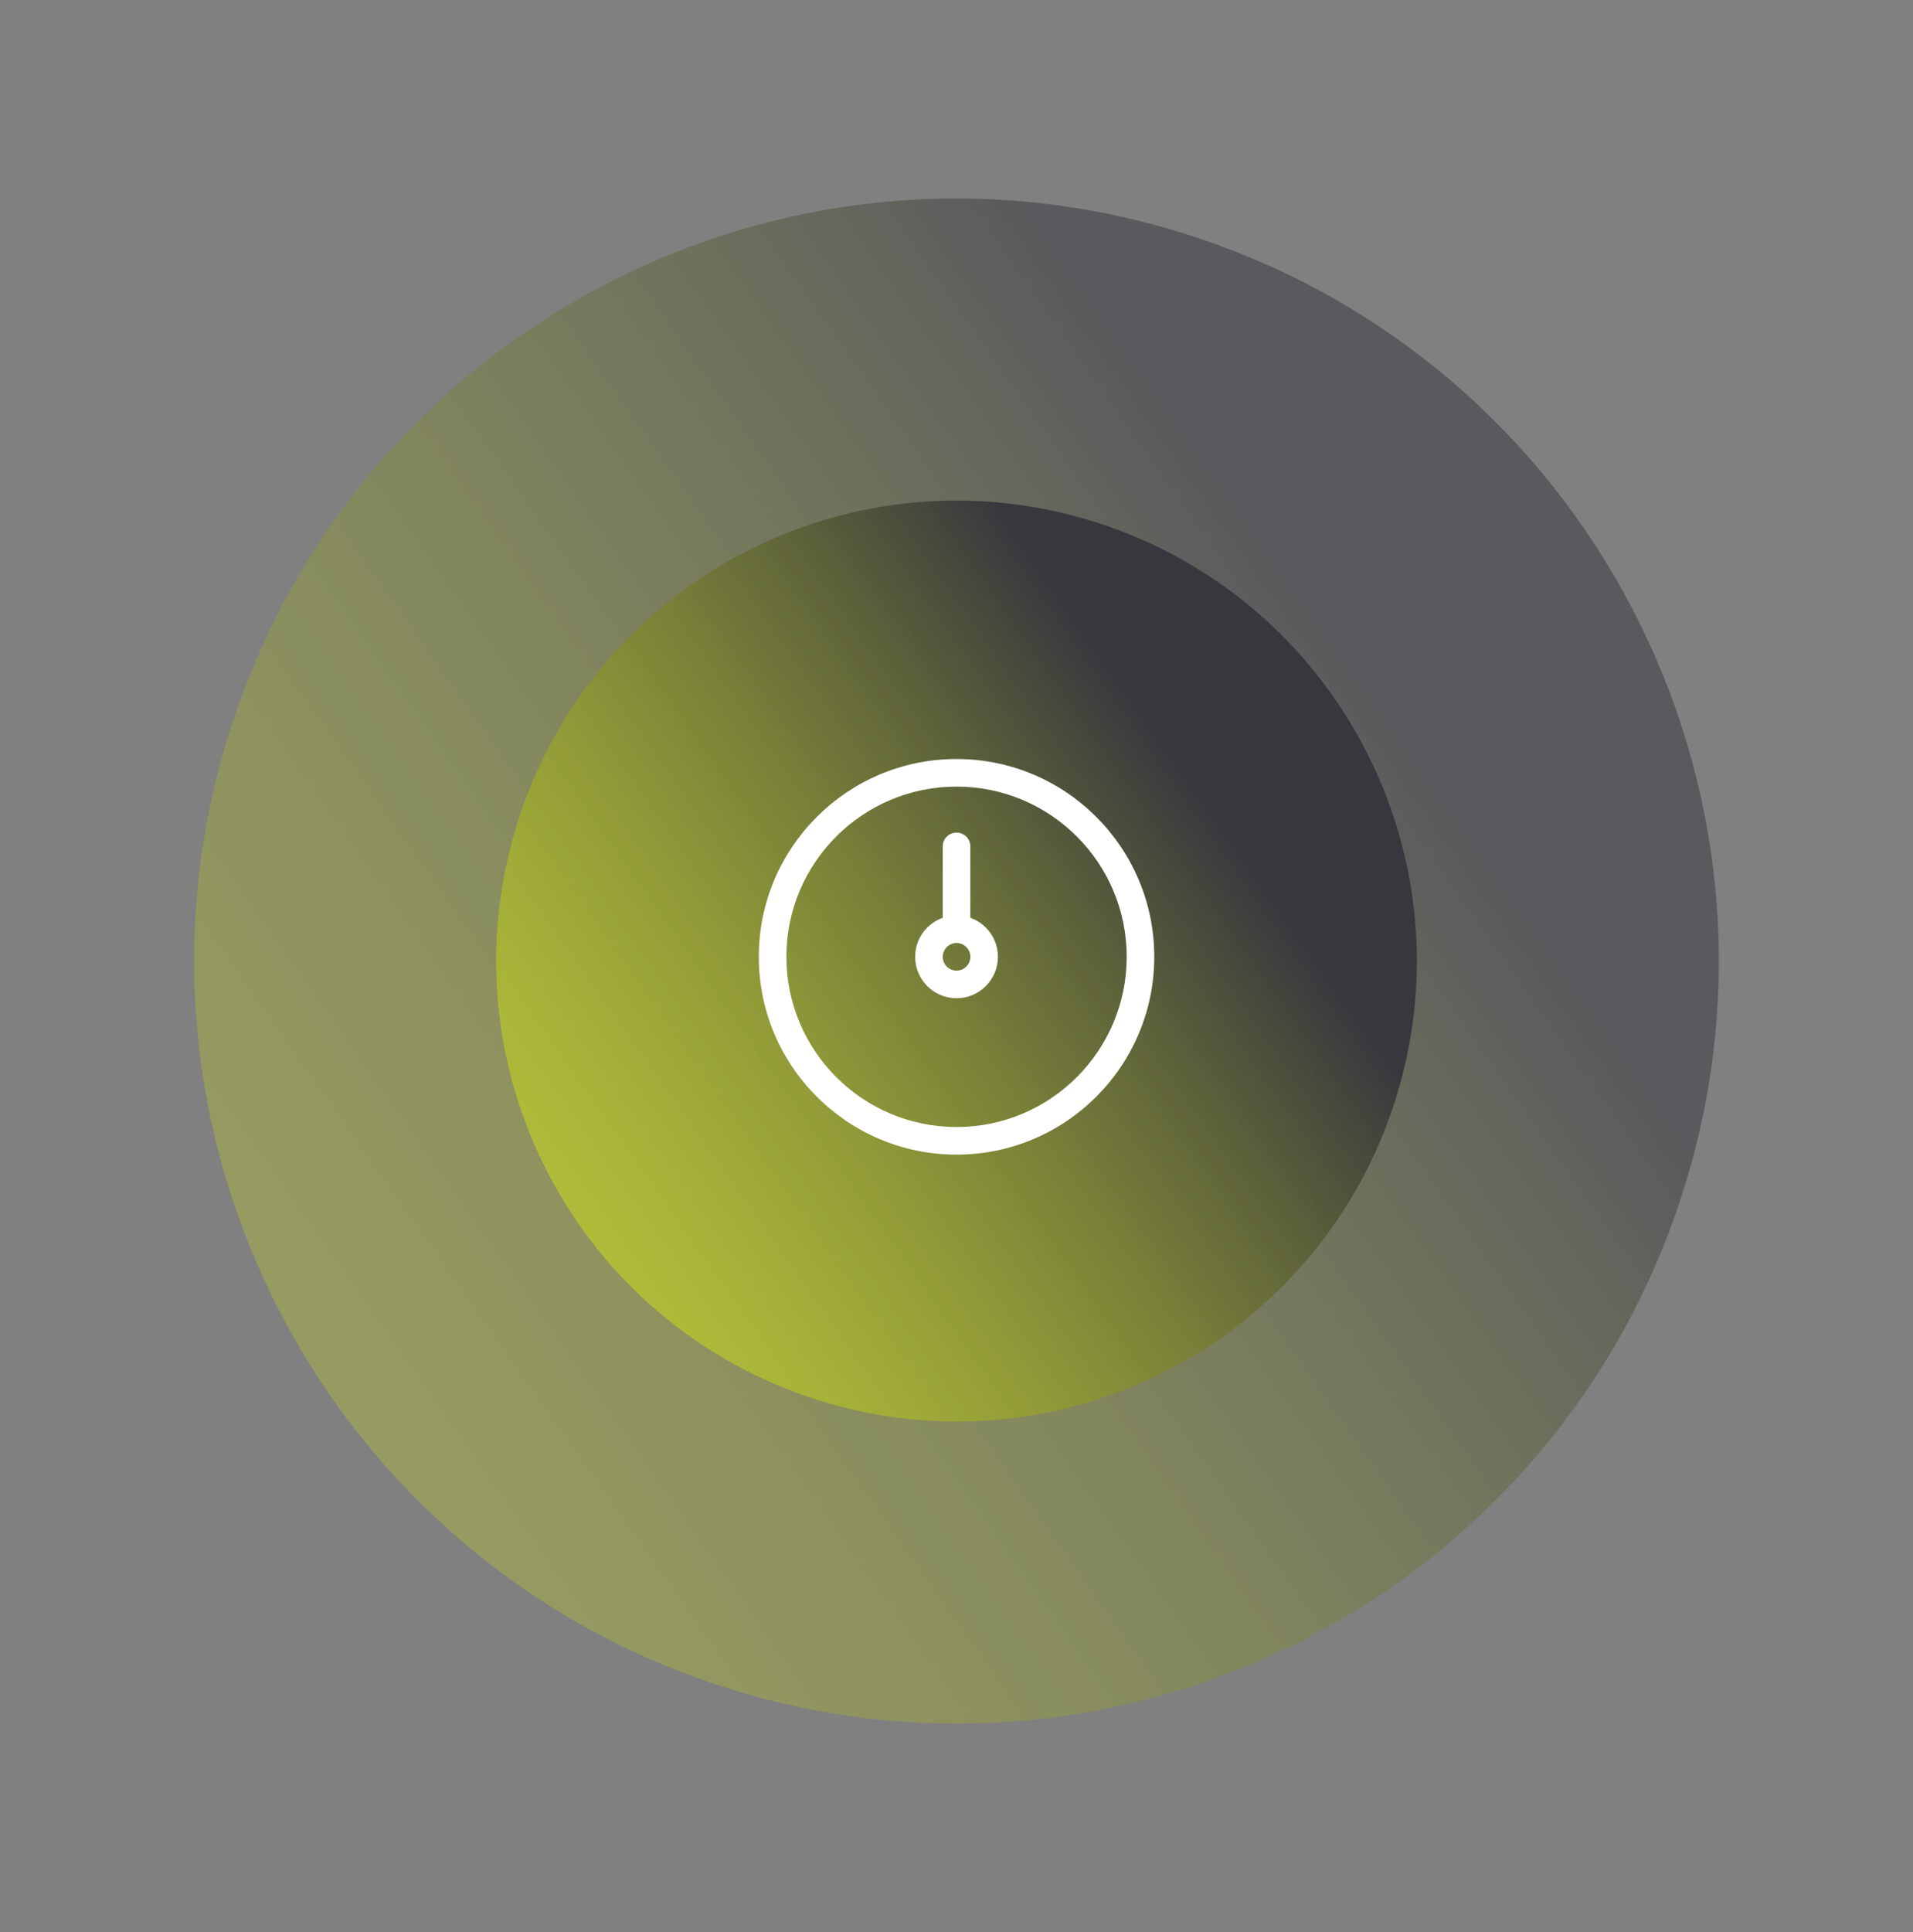
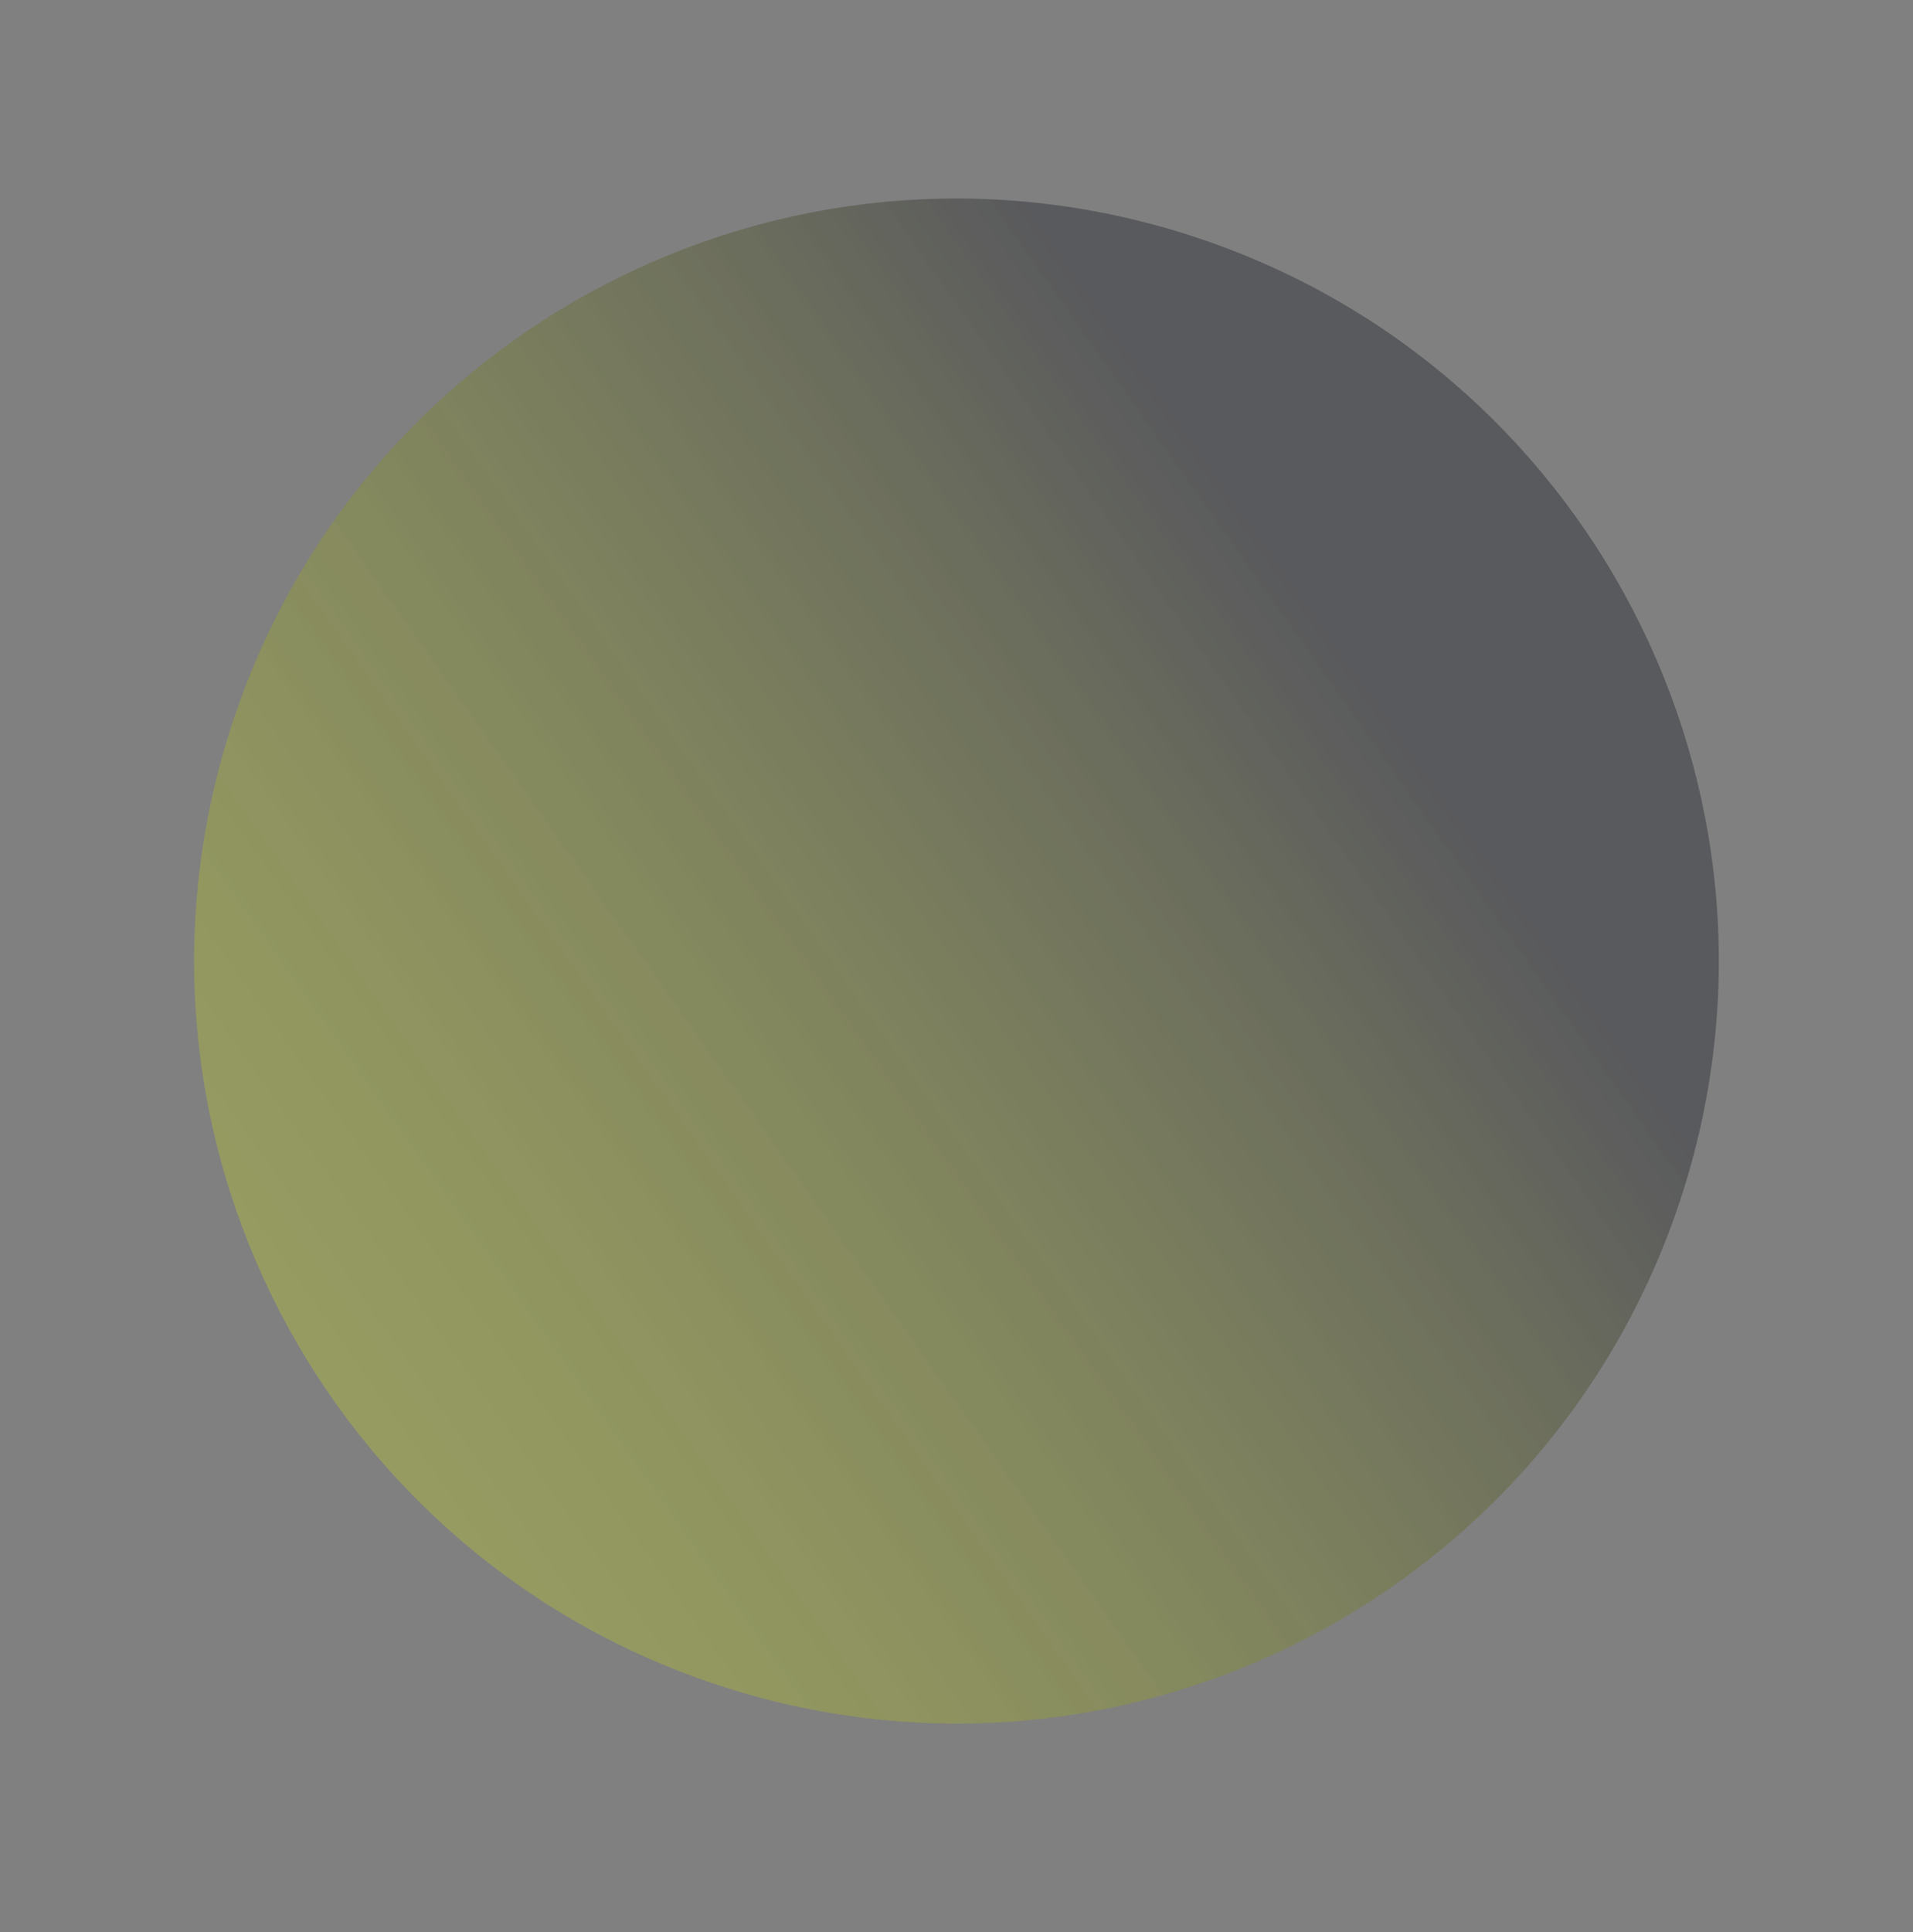
<svg xmlns="http://www.w3.org/2000/svg" width="104" height="105" viewBox="0 0 104 105" fill="none">
  <rect x="0" y="0" width="104" height="105" fill="#808080" stroke="none" />
  <path opacity="0.533" d="M91.505 64.729C98.404 42.913 86.31 19.632 64.491 12.729C42.672 5.826 19.391 17.916 12.491 39.732C5.591 61.548 17.686 84.829 39.505 91.732C61.324 98.635 84.605 86.545 91.505 64.729Z" fill="url(#paint0_linear_1800_4361)" />
-   <path d="M75.858 59.778C80.025 46.603 72.721 32.543 59.544 28.374C46.367 24.206 32.307 31.507 28.14 44.682C23.974 57.857 31.278 71.916 44.454 76.085C57.631 80.254 71.691 72.953 75.858 59.778Z" fill="url(#paint1_linear_1800_4361)" />
-   <path fill-rule="evenodd" clip-rule="evenodd" d="M52.002 54.25C53.244 54.25 54.252 53.242 54.252 52C54.252 50.758 53.244 49.75 52.002 49.75C50.76 49.75 49.752 50.758 49.752 52C49.752 53.242 50.76 54.25 52.002 54.25ZM52.002 52.75C51.588 52.75 51.252 52.414 51.252 52C51.252 51.586 51.588 51.25 52.002 51.25C52.416 51.25 52.752 51.586 52.752 52C52.752 52.414 52.416 52.75 52.002 52.75Z" fill="white" />
-   <path fill-rule="evenodd" clip-rule="evenodd" d="M52.002 62.75C57.935 62.75 62.752 57.933 62.752 52C62.752 46.067 57.935 41.25 52.002 41.25C46.069 41.25 41.252 46.067 41.252 52C41.252 57.933 46.069 62.75 52.002 62.75ZM52.002 61.25C46.897 61.25 42.752 57.105 42.752 52C42.752 46.895 46.897 42.75 52.002 42.75C57.107 42.75 61.252 46.895 61.252 52C61.252 57.105 57.107 61.25 52.002 61.25Z" fill="white" />
-   <path fill-rule="evenodd" clip-rule="evenodd" d="M51.252 46L51.252 50.5C51.252 50.914 51.588 51.25 52.002 51.25C52.416 51.25 52.752 50.914 52.752 50.5L52.752 46C52.752 45.586 52.416 45.25 52.002 45.25C51.588 45.25 51.252 45.586 51.252 46Z" fill="white" />
  <defs>
    <linearGradient id="paint0_linear_1800_4361" x1="74.733" y1="37.783" x2="11.066" y2="82.742" gradientUnits="userSpaceOnUse">
      <stop stop-color="#37383E" />
      <stop offset="1" stop-color="#E0F418" stop-opacity="0.502" />
    </linearGradient>
    <linearGradient id="paint1_linear_1800_4361" x1="65.729" y1="43.505" x2="27.28" y2="70.656" gradientUnits="userSpaceOnUse">
      <stop stop-color="#37383E" />
      <stop offset="1" stop-color="#E0F418" stop-opacity="0.502" />
    </linearGradient>
  </defs>
</svg>